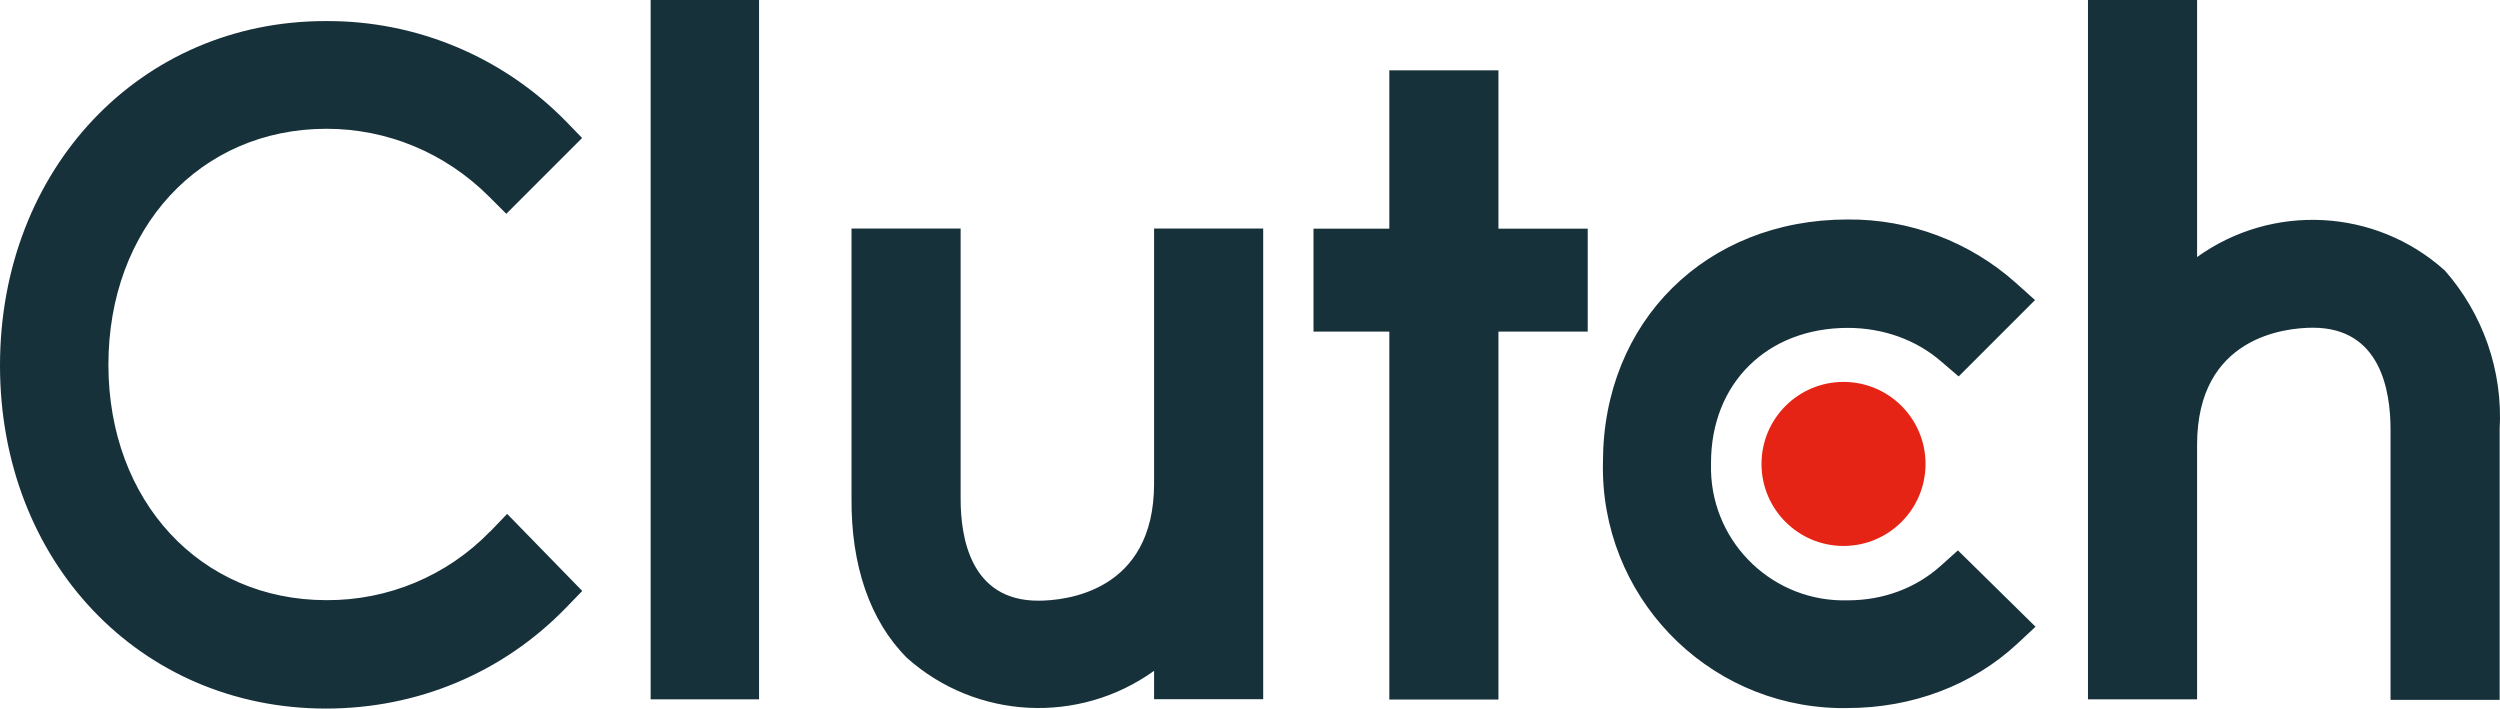
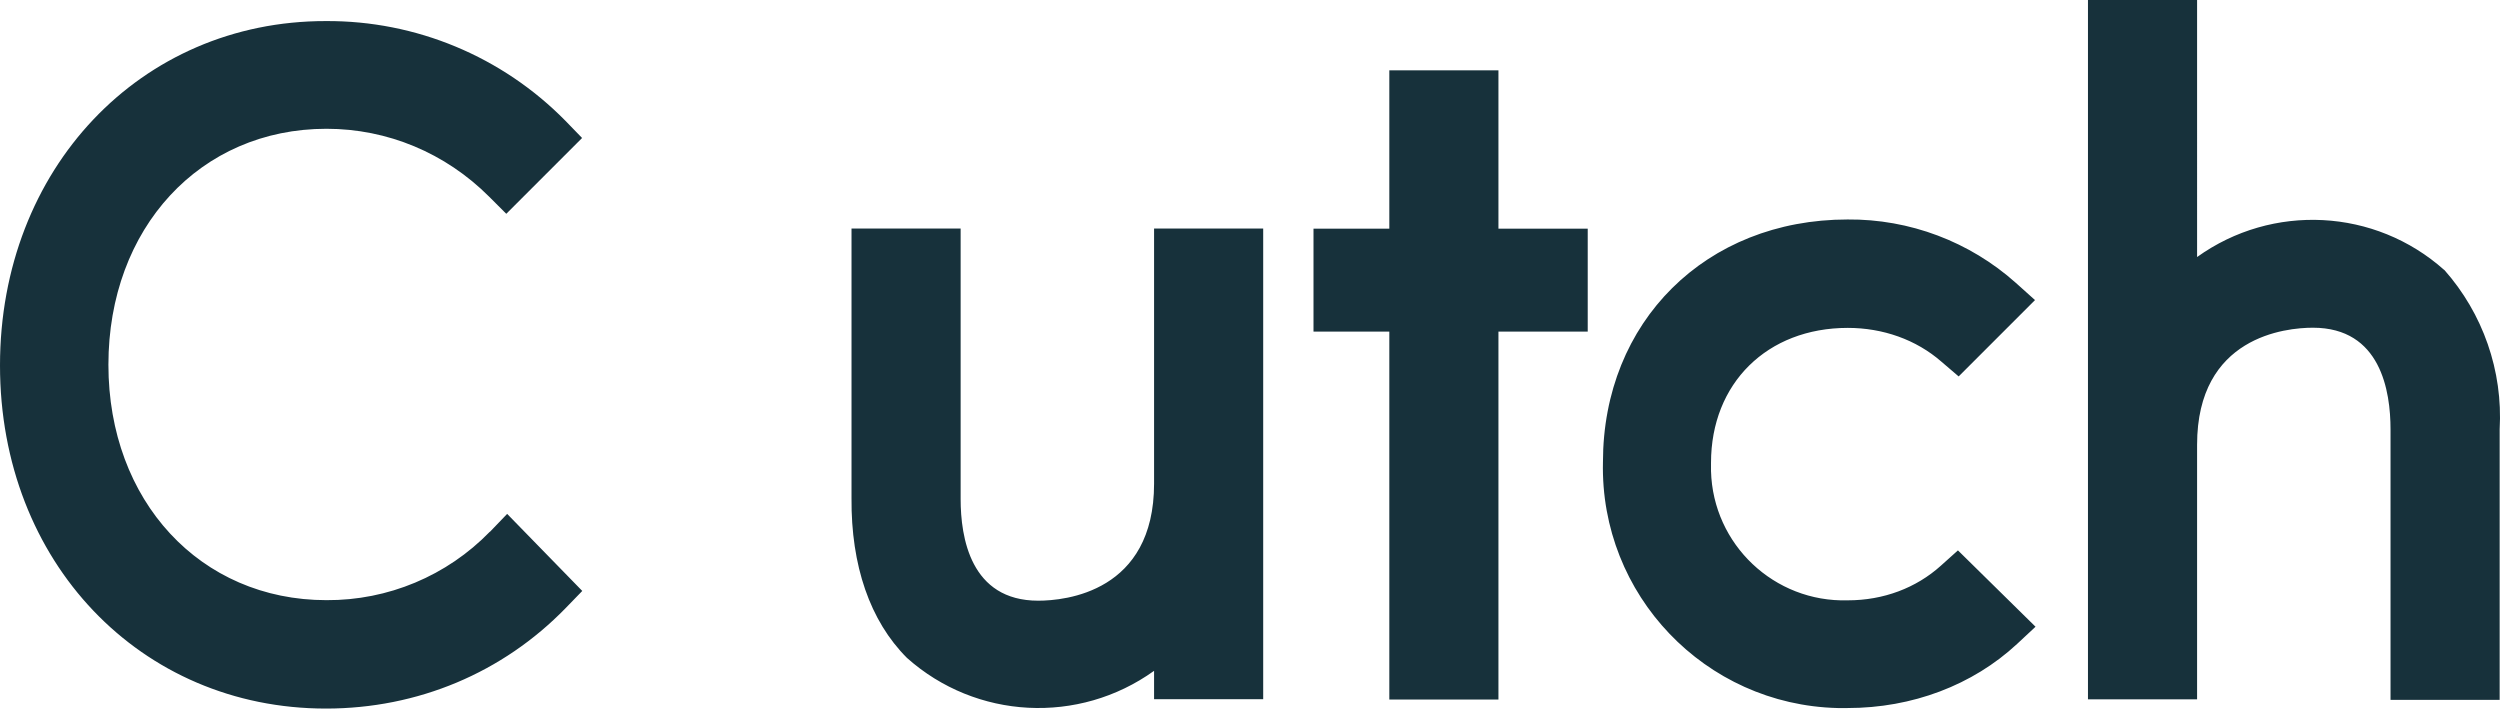
<svg xmlns="http://www.w3.org/2000/svg" id="Layer_1" data-name="Layer 1" viewBox="0 0 141.13 40">
  <defs>
    <style> .cls-1 { fill: #17313b; } .cls-1, .cls-2 { stroke-width: 0px; } .cls-2 { fill: #e62415; } </style>
  </defs>
-   <circle class="cls-2" cx="104.07" cy="26.19" r="4.63" />
-   <path class="cls-1" d="m36.73,0h6.12v39.48h-6.12V0Zm28.42,27.3c0,6.12-5.01,6.61-6.54,6.61-3.83,0-4.38-3.58-4.38-5.74v-15.27h-6.16v15.23c-.03,3.79,1.04,6.92,3.13,9.01,3.9,3.48,9.7,3.78,13.95.73v1.6h6.16V12.9h-6.16v14.4h0ZM84.59,3.97h-6.16v8.94h-4.28v5.81h4.28v20.77h6.16v-20.77h5.04v-5.81h-5.04s0-8.94,0-8.94Zm24.97,27.97c-1.39,1.25-3.23,1.95-5.25,1.95-4.15.12-7.61-3.15-7.72-7.3,0-.15,0-.31,0-.46,0-4.49,3.17-7.62,7.72-7.62,1.98,0,3.86.66,5.29,1.91l.97.83,4.31-4.31-1.08-.97c-2.61-2.33-6-3.61-9.5-3.58-8,0-13.81,5.77-13.81,13.7-.17,7.49,5.76,13.7,13.25,13.88.19,0,.37,0,.56,0,3.65,0,7.06-1.29,9.57-3.62l1.04-.97-4.38-4.31-.97.87Zm28.42-16.7c-3.9-3.48-9.7-3.78-13.95-.73V0h-6.16v39.48h6.16v-14.37c0-6.12,5.01-6.61,6.54-6.61,3.83,0,4.38,3.58,4.38,5.74v15.27h6.16v-15.27c.19-3.3-.94-6.54-3.13-9.01ZM27.65,30.02c-2.42,2.49-5.75,3.88-9.22,3.86-7.13,0-12.31-5.6-12.31-13.29,0-7.72,5.18-13.32,12.31-13.32,3.44,0,6.71,1.36,9.18,3.83l.97.97,4.28-4.28-.94-.97c-3.57-3.63-8.44-5.66-13.53-5.63C7.93,1.18,0,9.53,0,20.63s7.93,19.37,18.4,19.37c5.18,0,9.98-2.02,13.53-5.67l.94-.97-4.24-4.35s-.97,1.01-.97,1.01Z" />
+   <path class="cls-1" d="m36.73,0h6.12v39.48V0Zm28.42,27.3c0,6.12-5.01,6.61-6.54,6.61-3.83,0-4.38-3.58-4.38-5.74v-15.27h-6.16v15.23c-.03,3.79,1.04,6.92,3.13,9.01,3.9,3.48,9.7,3.78,13.95.73v1.6h6.16V12.9h-6.16v14.4h0ZM84.59,3.97h-6.16v8.94h-4.28v5.81h4.28v20.77h6.16v-20.77h5.04v-5.81h-5.04s0-8.94,0-8.94Zm24.97,27.97c-1.39,1.25-3.23,1.95-5.25,1.95-4.15.12-7.61-3.15-7.72-7.3,0-.15,0-.31,0-.46,0-4.49,3.17-7.62,7.72-7.62,1.98,0,3.86.66,5.29,1.91l.97.83,4.31-4.31-1.08-.97c-2.61-2.33-6-3.61-9.5-3.58-8,0-13.81,5.77-13.81,13.7-.17,7.49,5.76,13.7,13.25,13.88.19,0,.37,0,.56,0,3.65,0,7.06-1.29,9.57-3.62l1.04-.97-4.38-4.31-.97.87Zm28.42-16.7c-3.9-3.48-9.7-3.78-13.95-.73V0h-6.16v39.48h6.16v-14.37c0-6.12,5.01-6.61,6.54-6.61,3.83,0,4.38,3.58,4.38,5.74v15.27h6.16v-15.27c.19-3.3-.94-6.54-3.13-9.01ZM27.65,30.02c-2.42,2.49-5.75,3.88-9.22,3.86-7.13,0-12.31-5.6-12.31-13.29,0-7.72,5.18-13.32,12.31-13.32,3.44,0,6.71,1.36,9.18,3.83l.97.97,4.28-4.28-.94-.97c-3.57-3.63-8.44-5.66-13.53-5.63C7.93,1.18,0,9.53,0,20.63s7.93,19.37,18.4,19.37c5.18,0,9.98-2.02,13.53-5.67l.94-.97-4.24-4.35s-.97,1.01-.97,1.01Z" />
</svg>